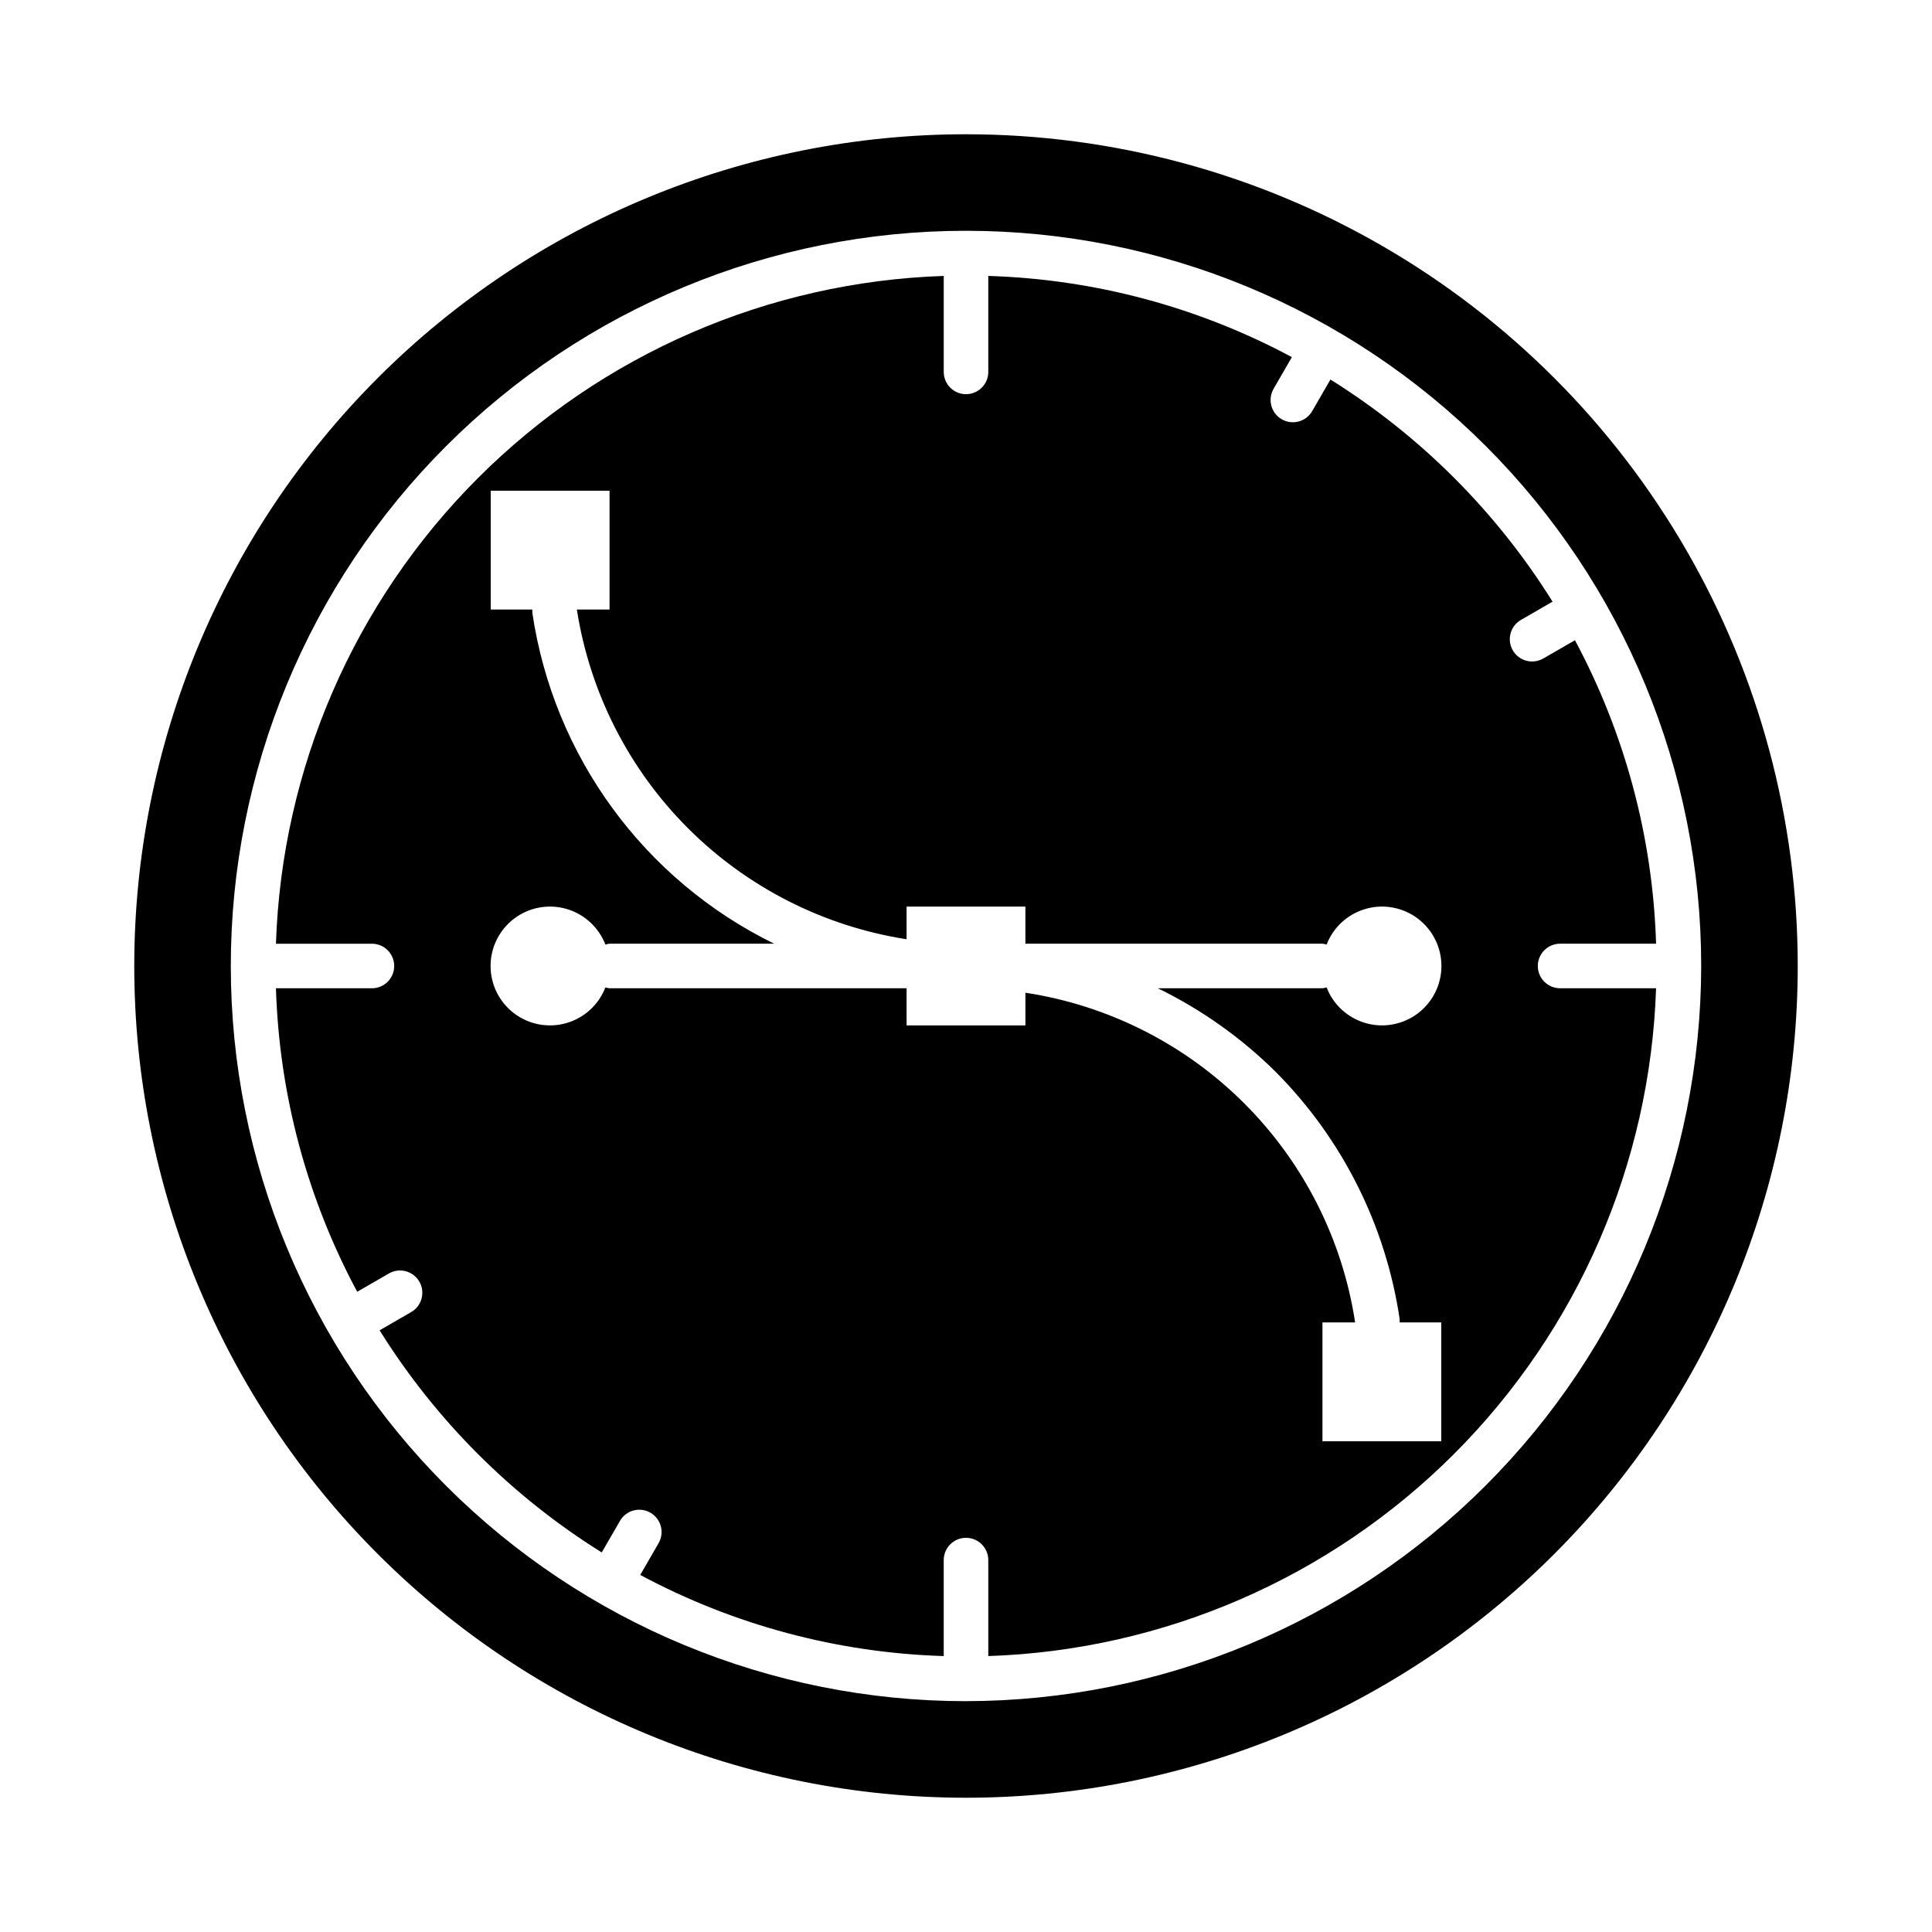
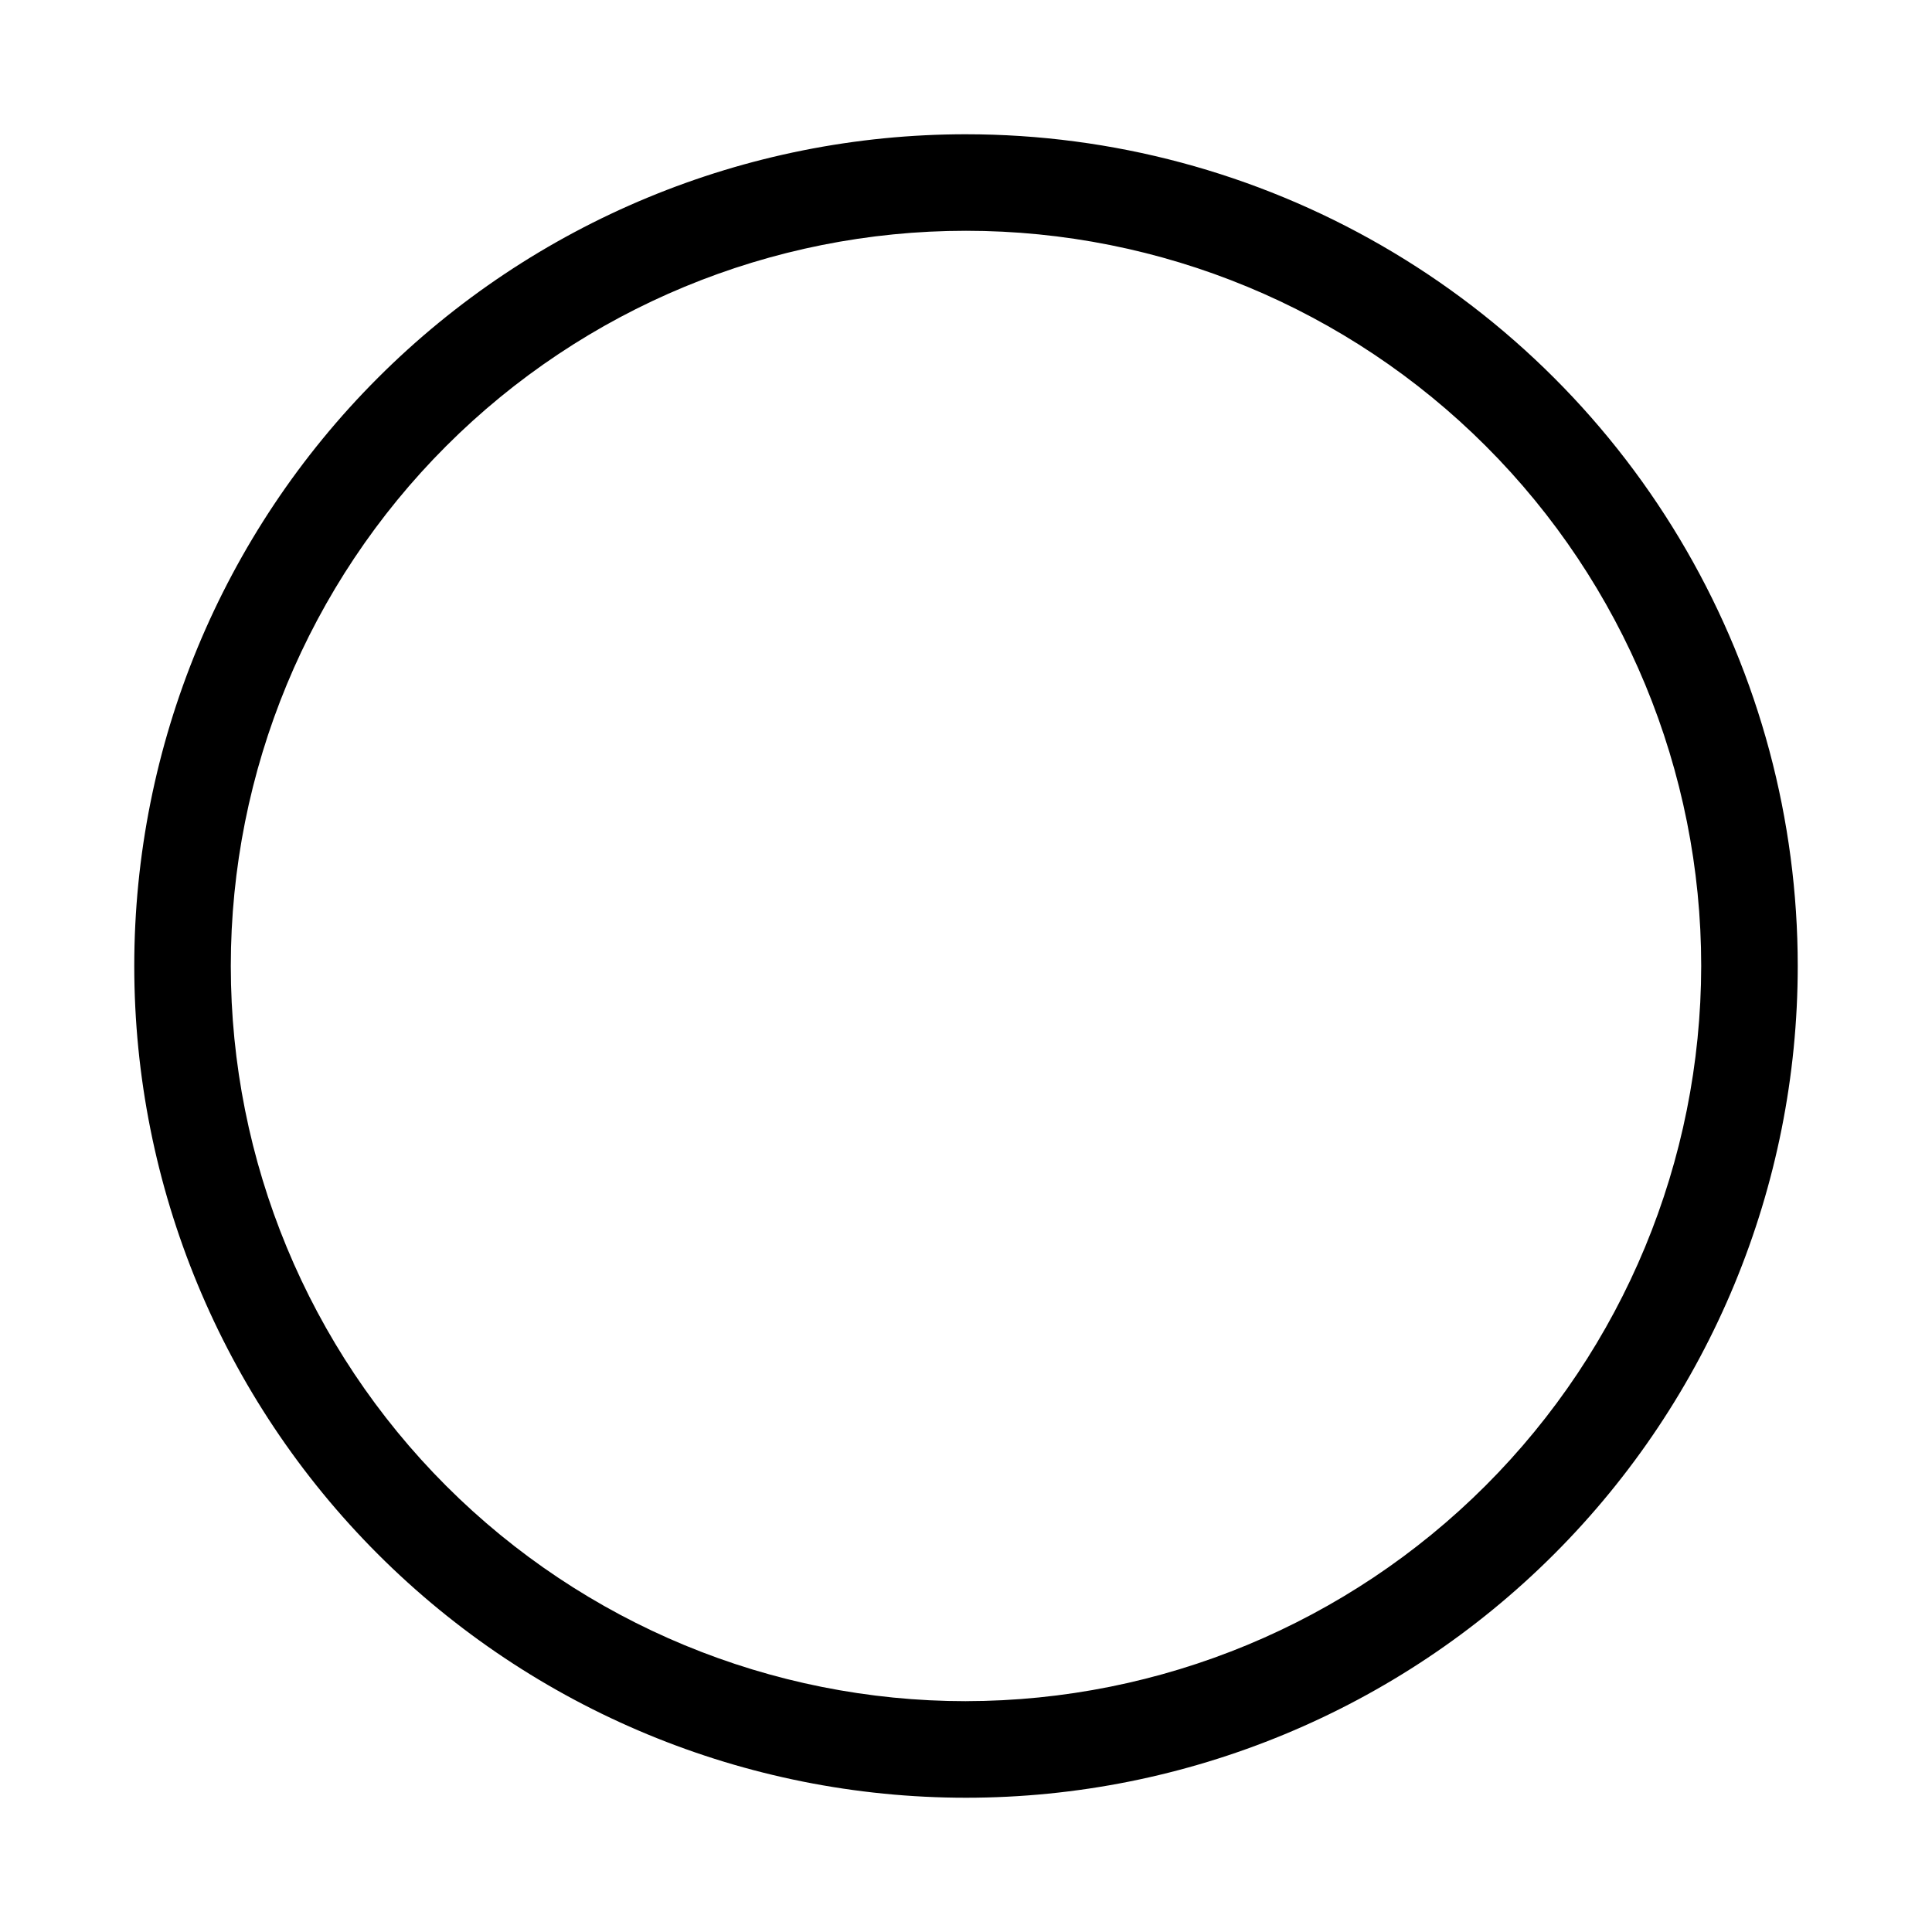
<svg xmlns="http://www.w3.org/2000/svg" fill="#000000" width="800px" height="800px" version="1.1" viewBox="144 144 512 512">
  <g>
-     <path d="m557.44 405.9c-3.258 0-5.902-2.644-5.902-5.902 0-3.262 2.644-5.906 5.902-5.906h25.438c-0.855-28.109-8.215-55.641-21.5-80.426l-8.398 4.848c-0.898 0.52-1.918 0.793-2.953 0.785-2.676 0.004-5.016-1.793-5.711-4.375-0.691-2.582 0.441-5.309 2.758-6.644l8.367-4.832h0.004c-14.887-23.852-35.02-43.984-58.867-58.867l-4.832 8.367h-0.004c-1.629 2.824-5.242 3.797-8.066 2.164-2.828-1.629-3.797-5.242-2.168-8.066l4.848-8.398 0.004-0.004c-24.793-13.297-52.332-20.664-80.453-21.52v25.434c0 3.262-2.644 5.902-5.902 5.902-3.262 0-5.906-2.641-5.906-5.902v-25.434c-46.441 1.547-90.562 20.691-123.42 53.551-32.859 32.855-52.004 76.977-53.551 123.42h25.434c3.262 0 5.902 2.644 5.902 5.906 0 3.258-2.641 5.902-5.902 5.902h-25.434c0.863 28.113 8.234 55.645 21.535 80.43l8.398-4.848 0.004-0.004c2.824-1.629 6.438-0.66 8.066 2.168 1.633 2.824 0.66 6.438-2.164 8.066l-8.367 4.832v0.004c14.883 23.848 35.016 43.98 58.867 58.863l4.832-8.367c1.629-2.824 5.242-3.793 8.07-2.164 2.824 1.629 3.793 5.242 2.164 8.07l-4.863 8.422c24.785 13.285 52.316 20.645 80.426 21.5v-25.438c0-3.258 2.644-5.902 5.906-5.902 3.258 0 5.902 2.644 5.902 5.902v25.438c46.441-1.551 90.562-20.695 123.42-53.551 32.855-32.859 52-76.98 53.551-123.42zm-75.344 22.184h0.004c17.664 17.777 29.168 40.742 32.832 65.535 0.02 0.281 0.02 0.562 0 0.84h11.02v31.488h-31.488v-31.488h8.66c-3.348-21.973-13.633-42.305-29.352-58.023s-36.051-26.004-58.027-29.355v8.66h-31.488v-9.84h-78.719c-0.375-0.039-0.742-0.113-1.102-0.219-1.785 4.602-5.625 8.105-10.371 9.457-4.75 1.352-9.859 0.398-13.801-2.578-3.938-2.973-6.258-7.625-6.258-12.562s2.32-9.59 6.258-12.566c3.941-2.977 9.051-3.93 13.801-2.578 4.746 1.352 8.586 4.856 10.371 9.461 0.359-0.109 0.727-0.184 1.102-0.223h43.625c-34.508-16.902-58.477-49.711-64.094-87.727-0.02-0.277-0.02-0.555 0-0.832h-11.02v-31.488h31.488v31.488h-8.66c3.422 21.945 13.727 42.238 29.434 57.945 15.707 15.707 36 26.012 57.945 29.434v-8.66h31.488v9.84h78.719c0.375 0.039 0.746 0.113 1.105 0.223 1.781-4.606 5.621-8.109 10.371-9.461 4.746-1.352 9.855-0.398 13.797 2.578 3.941 2.977 6.258 7.629 6.258 12.566s-2.316 9.59-6.258 12.562c-3.941 2.977-9.051 3.93-13.797 2.578-4.75-1.352-8.59-4.856-10.371-9.457-0.359 0.105-0.73 0.18-1.105 0.219h-43.625c11.562 5.637 22.125 13.129 31.262 22.184z" />
    <path d="m400 179.58c-58.461 0-114.52 23.223-155.86 64.559s-64.559 97.398-64.559 155.86c0 58.457 23.223 114.52 64.559 155.86 41.336 41.336 97.398 64.559 155.86 64.559 58.457 0 114.52-23.223 155.86-64.559 41.336-41.336 64.559-97.398 64.559-155.86 0-38.691-10.184-76.703-29.527-110.21-19.348-33.508-47.172-61.332-80.68-80.676-33.508-19.348-71.516-29.531-110.21-29.531zm0 415.25c-51.676 0-101.23-20.527-137.77-57.066-36.539-36.539-57.066-86.094-57.066-137.77 0-51.676 20.527-101.23 57.066-137.77 36.539-36.539 86.094-57.066 137.77-57.066 51.672 0 101.23 20.527 137.77 57.066 36.539 36.539 57.066 86.094 57.066 137.77-0.059 51.652-20.605 101.18-57.129 137.7-36.527 36.523-86.051 57.07-137.7 57.129z" />
  </g>
</svg>